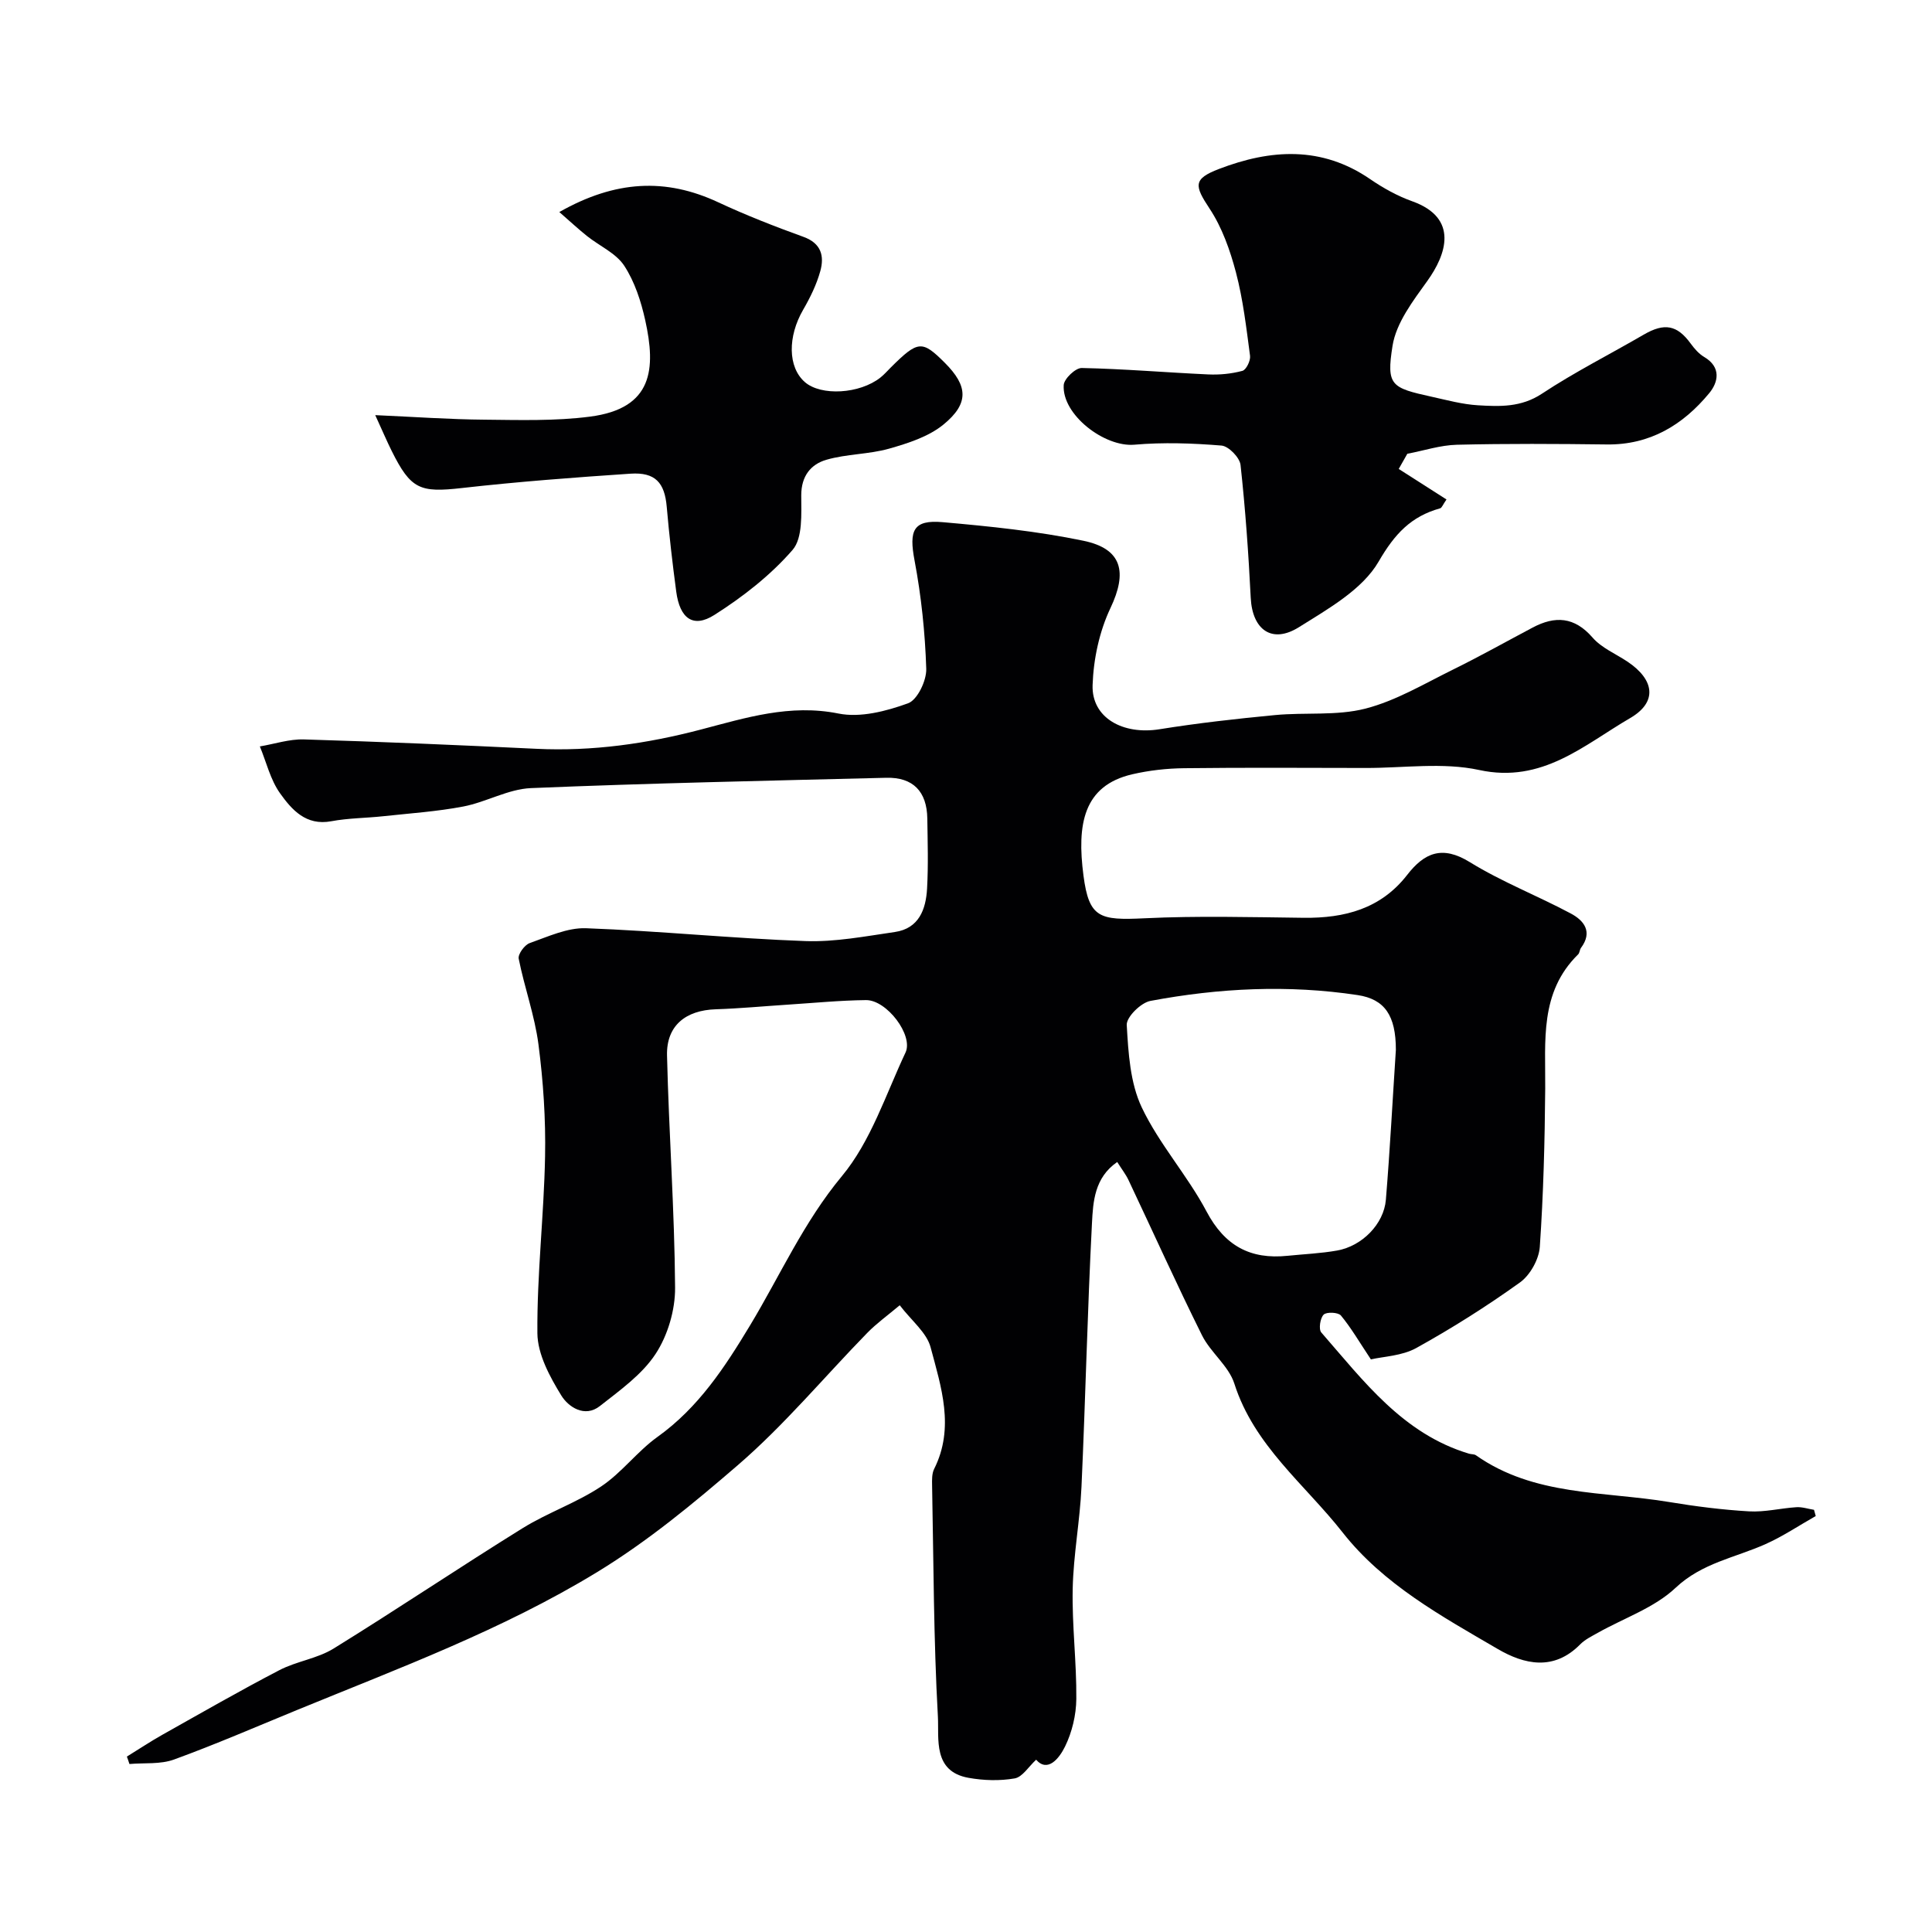
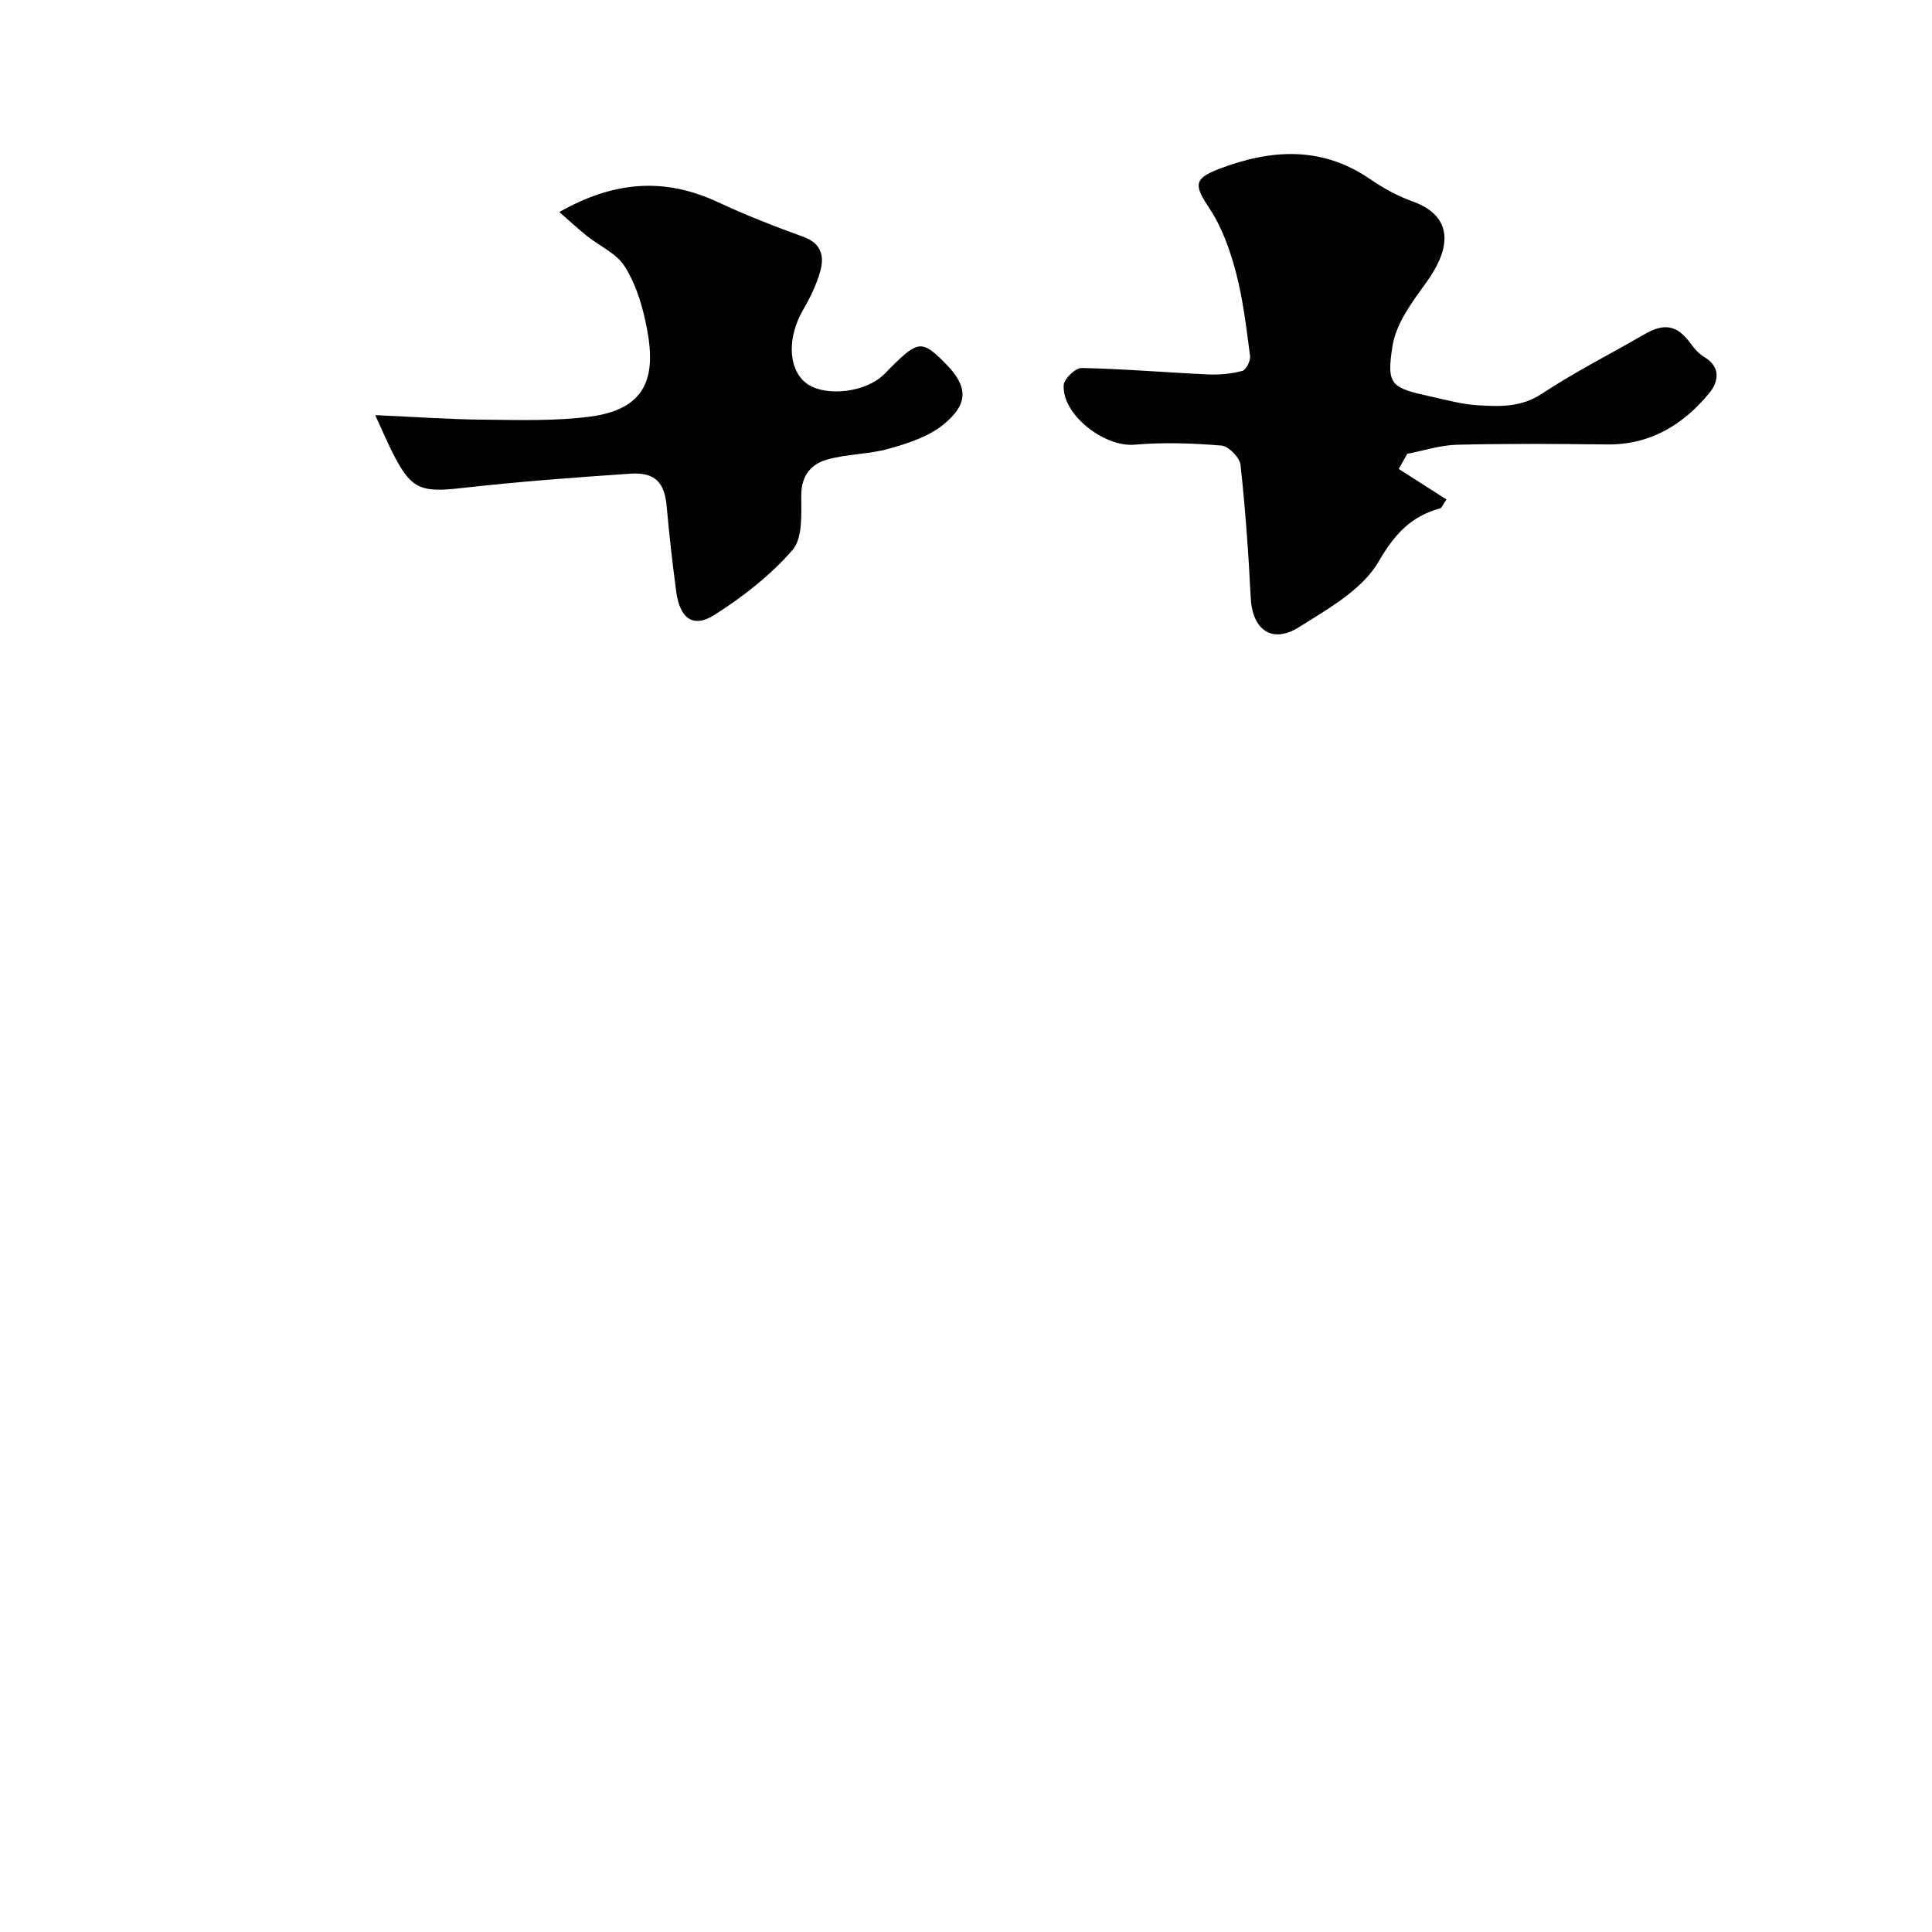
<svg xmlns="http://www.w3.org/2000/svg" enable-background="new 0 0 400 400" viewBox="0 0 400 400">
  <g fill="#010103">
-     <path d="m26.27 363.68c2.44-1.5 4.83-3.1 7.32-4.5 8.05-4.52 16.06-9.13 24.25-13.39 3.55-1.85 7.85-2.39 11.22-4.47 13.16-8.13 26-16.77 39.13-24.92 5.21-3.23 11.18-5.26 16.26-8.64 4.27-2.84 7.48-7.26 11.67-10.26 8.49-6.07 13.95-14.43 19.2-23.14 6.22-10.33 11.07-21.33 18.99-30.86 5.99-7.21 9.07-16.88 13.17-25.59 1.67-3.56-3.89-10.9-8.19-10.85-5.44.06-10.87.6-16.3.95-4.93.32-9.86.79-14.8.95-6.23.2-10.24 3.39-10.09 9.56.38 16.04 1.56 32.06 1.67 48.09.03 4.61-1.51 9.86-4.04 13.71-2.81 4.28-7.38 7.52-11.52 10.78-3.18 2.51-6.56.15-7.98-2.15-2.4-3.9-4.93-8.56-4.97-12.92-.1-12.2 1.36-24.4 1.59-36.6.15-7.73-.37-15.54-1.37-23.21-.78-5.99-2.91-11.79-4.09-17.74-.18-.93 1.22-2.85 2.27-3.22 3.8-1.34 7.81-3.22 11.67-3.08 15.15.56 30.27 2.11 45.42 2.66 6.15.22 12.38-.99 18.53-1.88 4.98-.73 6.42-4.69 6.66-8.99.27-4.82.12-9.66.05-14.49-.08-5.62-2.96-8.58-8.48-8.45-24.53.61-49.07 1.12-73.59 2.14-4.71.2-9.25 2.9-14 3.81-5.45 1.04-11.03 1.41-16.56 2.01-3.59.39-7.24.38-10.77 1.04-5.25.98-8.18-2.39-10.61-5.79-2-2.8-2.83-6.44-4.18-9.7 3.05-.51 6.11-1.55 9.15-1.45 16.03.48 32.06 1.17 48.08 1.94 11.62.56 22.89-1.05 34.13-4 9.24-2.42 18.4-5.32 28.44-3.3 4.53.91 9.88-.48 14.4-2.12 1.94-.7 3.85-4.71 3.77-7.15-.24-7.49-1.03-15.04-2.42-22.41-1.18-6.23-.3-8.48 5.83-7.94 9.76.86 19.57 1.86 29.14 3.85 8.08 1.68 9.09 6.54 5.59 13.93-2.3 4.84-3.52 10.57-3.7 15.95-.23 6.78 6.28 10.36 13.87 9.14 7.92-1.27 15.9-2.17 23.89-2.93 6.24-.6 12.77.19 18.73-1.34 6.32-1.63 12.18-5.15 18.13-8.08 5.57-2.74 10.98-5.78 16.47-8.69 4.66-2.47 8.66-2.27 12.43 2.07 1.86 2.14 4.79 3.35 7.23 4.98 5.57 3.73 6.27 8.35.55 11.68-9.56 5.56-18.2 13.59-31.26 10.75-7.52-1.63-15.66-.4-23.52-.42-12.53-.02-25.06-.1-37.58.05-3.59.04-7.24.45-10.74 1.26-10.13 2.36-11.47 10.37-10.09 20.96 1.15 8.8 3.33 9.3 12.63 8.85 10.97-.53 21.99-.23 32.99-.1 8.46.09 15.95-1.86 21.4-8.88 3.56-4.59 7.26-6.17 12.96-2.65 6.63 4.09 14 6.95 20.9 10.63 2.75 1.46 4.61 3.8 2.12 7.14-.28.38-.26 1.02-.59 1.34-8.02 7.87-6.73 17.93-6.81 27.78-.09 10.93-.37 21.87-1.12 32.77-.18 2.58-2 5.85-4.1 7.36-6.87 4.93-14.07 9.48-21.47 13.58-2.98 1.65-6.81 1.75-9.4 2.36-2.44-3.67-4.11-6.56-6.21-9.09-.56-.67-2.97-.78-3.57-.18-.73.72-1.07 3.03-.49 3.69 8.78 10.07 16.91 21 30.59 25.1.47.14 1.06.07 1.43.33 12.05 8.49 26.42 7.42 39.96 9.67 5.49.91 11.04 1.62 16.59 1.94 3.23.19 6.52-.65 9.79-.86 1.2-.08 2.43.35 3.65.54.12.43.24.86.36 1.29-3.45 1.95-6.77 4.19-10.37 5.8-6.3 2.83-13.15 3.88-18.66 9.07-4.38 4.13-10.65 6.24-16.06 9.29-1.28.72-2.67 1.39-3.68 2.41-5.45 5.54-11.55 4.19-17.1.94-11.61-6.78-23.63-13.35-32.09-24.12-7.82-9.96-18.32-17.96-22.41-30.8-1.17-3.67-4.92-6.44-6.7-10.01-5.28-10.62-10.15-21.43-15.22-32.15-.55-1.16-1.36-2.19-2.33-3.73-4.72 3.25-5 8.23-5.23 12.66-.94 18.19-1.34 36.4-2.17 54.59-.32 7.05-1.67 14.06-1.82 21.11-.16 7.59.82 15.2.75 22.8-.03 3.32-.88 6.9-2.34 9.87-1.22 2.49-3.61 5.43-5.98 2.72-1.57 1.45-2.84 3.59-4.44 3.87-3.09.54-6.44.44-9.56-.12-7.42-1.33-6.09-8.08-6.34-12.68-.89-15.93-.89-31.91-1.2-47.87-.02-1.14-.06-2.44.43-3.41 4.28-8.53 1.45-16.96-.74-25.18-.81-3.05-3.93-5.48-6.39-8.7-2.57 2.16-4.82 3.77-6.73 5.73-8.93 9.15-17.17 19.08-26.81 27.39-9.2 7.93-18.57 15.7-29.16 22.16-19.64 11.96-40.94 19.84-61.99 28.48-8.5 3.49-16.94 7.15-25.56 10.29-2.82 1.03-6.14.66-9.23.93-.16-.52-.35-1.03-.53-1.54zm262.73-146.32c0-7.1-2.3-10.49-7.92-11.34-14.37-2.17-28.71-1.46-42.91 1.21-1.97.37-4.99 3.36-4.89 4.99.33 5.76.7 11.99 3.11 17.06 3.6 7.59 9.46 14.08 13.41 21.54 3.77 7.12 9.06 9.97 16.76 9.18 3.42-.35 6.89-.49 10.27-1.09 5.16-.91 9.68-5.47 10.1-10.51.85-10.33 1.39-20.69 2.07-31.04z" />
    <path d="m289.59 97.09c3.3 2.11 6.61 4.22 9.89 6.32-.76 1.09-.96 1.73-1.31 1.83-6.03 1.68-9.41 5.28-12.74 11.03-3.36 5.8-10.44 9.78-16.5 13.58-5.61 3.52-9.65.51-9.98-6.07-.46-9.19-1.11-18.38-2.11-27.52-.17-1.53-2.47-3.89-3.94-4.01-5.99-.49-12.07-.7-18.04-.18-6.18.54-15.01-6.2-14.63-12.35.08-1.31 2.45-3.56 3.73-3.53 8.73.18 17.46.93 26.19 1.33 2.36.11 4.81-.13 7.08-.74.78-.21 1.71-2.11 1.58-3.11-.77-5.79-1.44-11.64-2.92-17.27-1.21-4.58-2.87-9.3-5.46-13.21-3.15-4.76-3.45-6.14 1.95-8.21 10.7-4.1 21.26-4.8 31.33 2.13 2.68 1.84 5.62 3.47 8.67 4.56 9.76 3.49 7.01 11.1 3.13 16.5-2.96 4.12-6.44 8.66-7.2 13.42-1.31 8.25-.28 8.7 8.1 10.55 3.18.7 6.37 1.58 9.6 1.77 4.53.27 8.94.44 13.23-2.4 6.76-4.47 14.05-8.14 21.08-12.23 4.29-2.49 6.91-2.01 9.74 1.88.76 1.04 1.68 2.1 2.76 2.74 3.61 2.12 2.92 5.26 1.05 7.51-5.43 6.57-12.26 10.73-21.22 10.61-10.33-.13-20.66-.19-30.99.06-3.44.08-6.86 1.22-10.29 1.87-.58 1.05-1.18 2.1-1.78 3.14z" />
    <path d="m77.69 85.95c8.14.36 15.37.88 22.61.94 7.28.07 14.65.3 21.84-.63 13.11-1.69 13.66-9.94 11.45-19.95-.87-3.93-2.19-8-4.36-11.31-1.71-2.59-5.09-4.06-7.67-6.11-1.77-1.41-3.43-2.96-5.76-4.99 11.62-6.59 22.04-7.09 32.9-2.02 5.74 2.68 11.68 5 17.65 7.16 3.7 1.34 4.34 3.98 3.49 7.07-.77 2.79-2.09 5.49-3.55 8.01-3.22 5.55-3.2 11.88.34 14.98 3.35 2.93 11.33 2.48 15.65-.93.78-.62 1.44-1.38 2.15-2.09 5.64-5.61 6.47-5.68 11.19-.96 4.77 4.77 5.07 8.4-.29 12.78-3.07 2.51-7.32 3.87-11.25 4.99-4.21 1.19-8.78 1.08-12.98 2.3-3.22.93-5.21 3.36-5.21 7.35 0 3.85.34 8.85-1.8 11.32-4.55 5.24-10.28 9.71-16.19 13.46-4.4 2.79-7.15.72-7.89-4.81-.78-5.85-1.46-11.71-1.97-17.58-.43-4.98-2.35-7.2-7.5-6.86-11.65.78-23.3 1.66-34.9 2.97-8.67.98-10.58.31-14.56-7.71-.95-1.91-1.78-3.86-3.39-7.38z" />
  </g>
</svg>